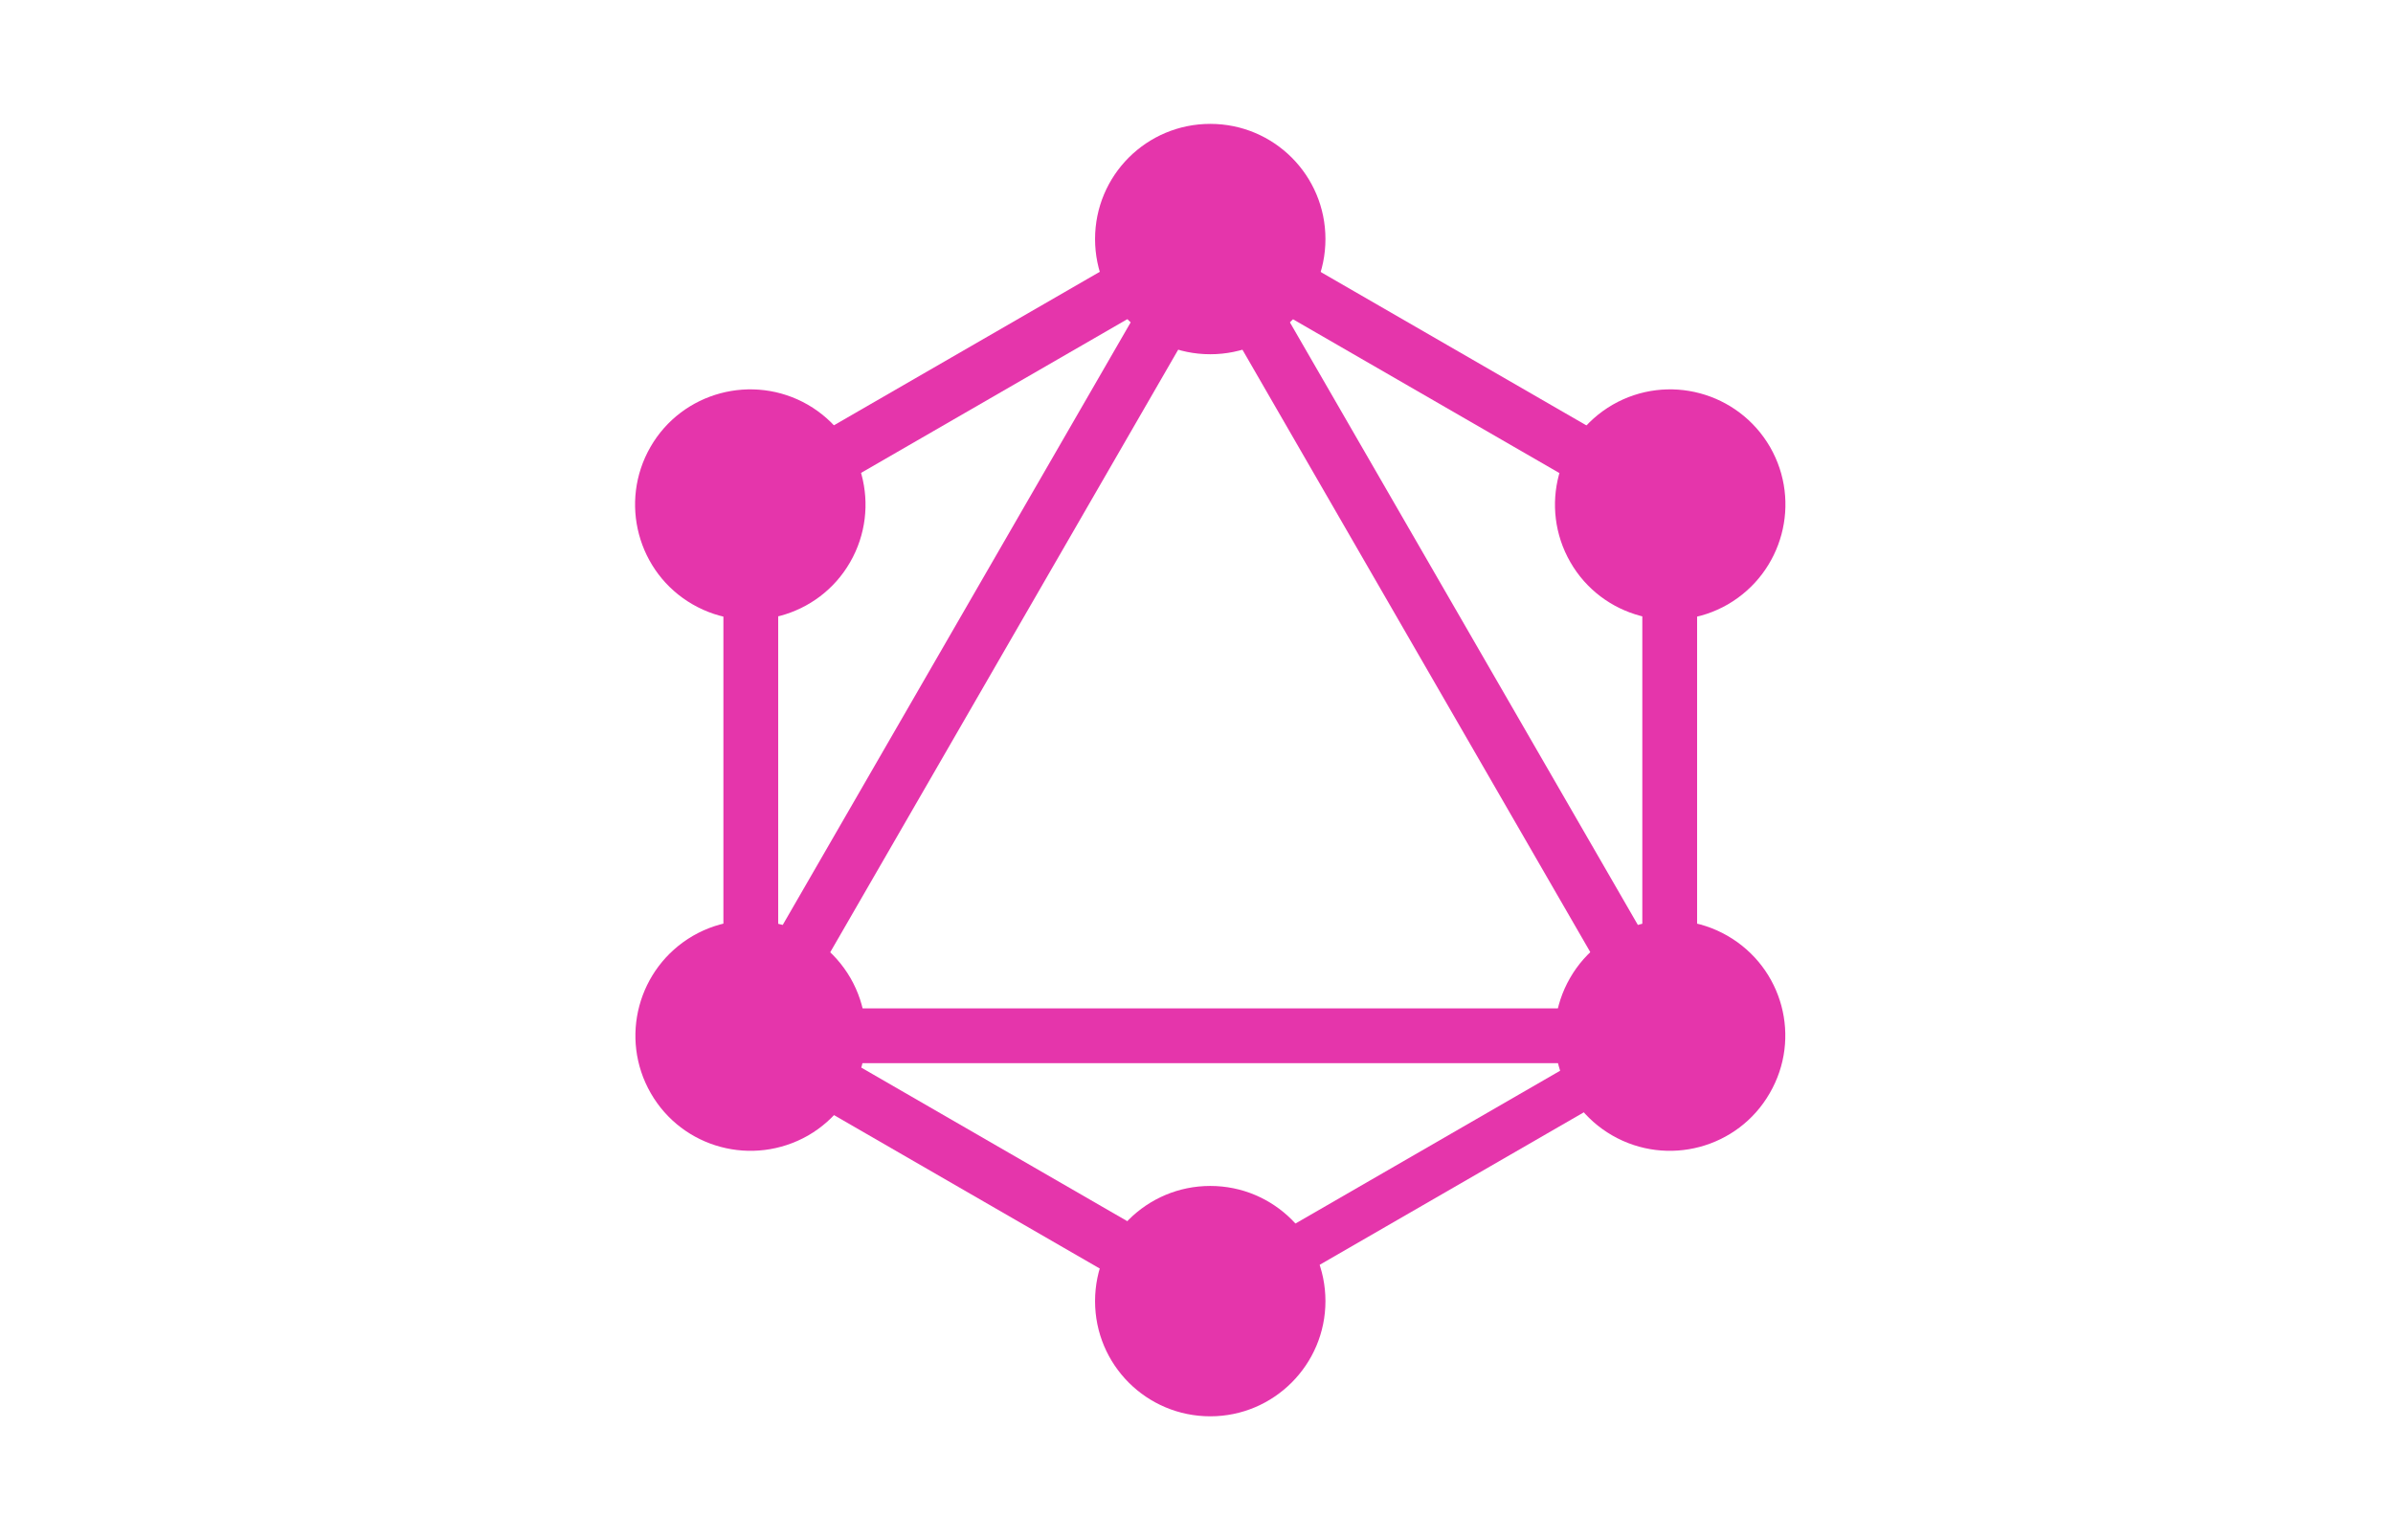
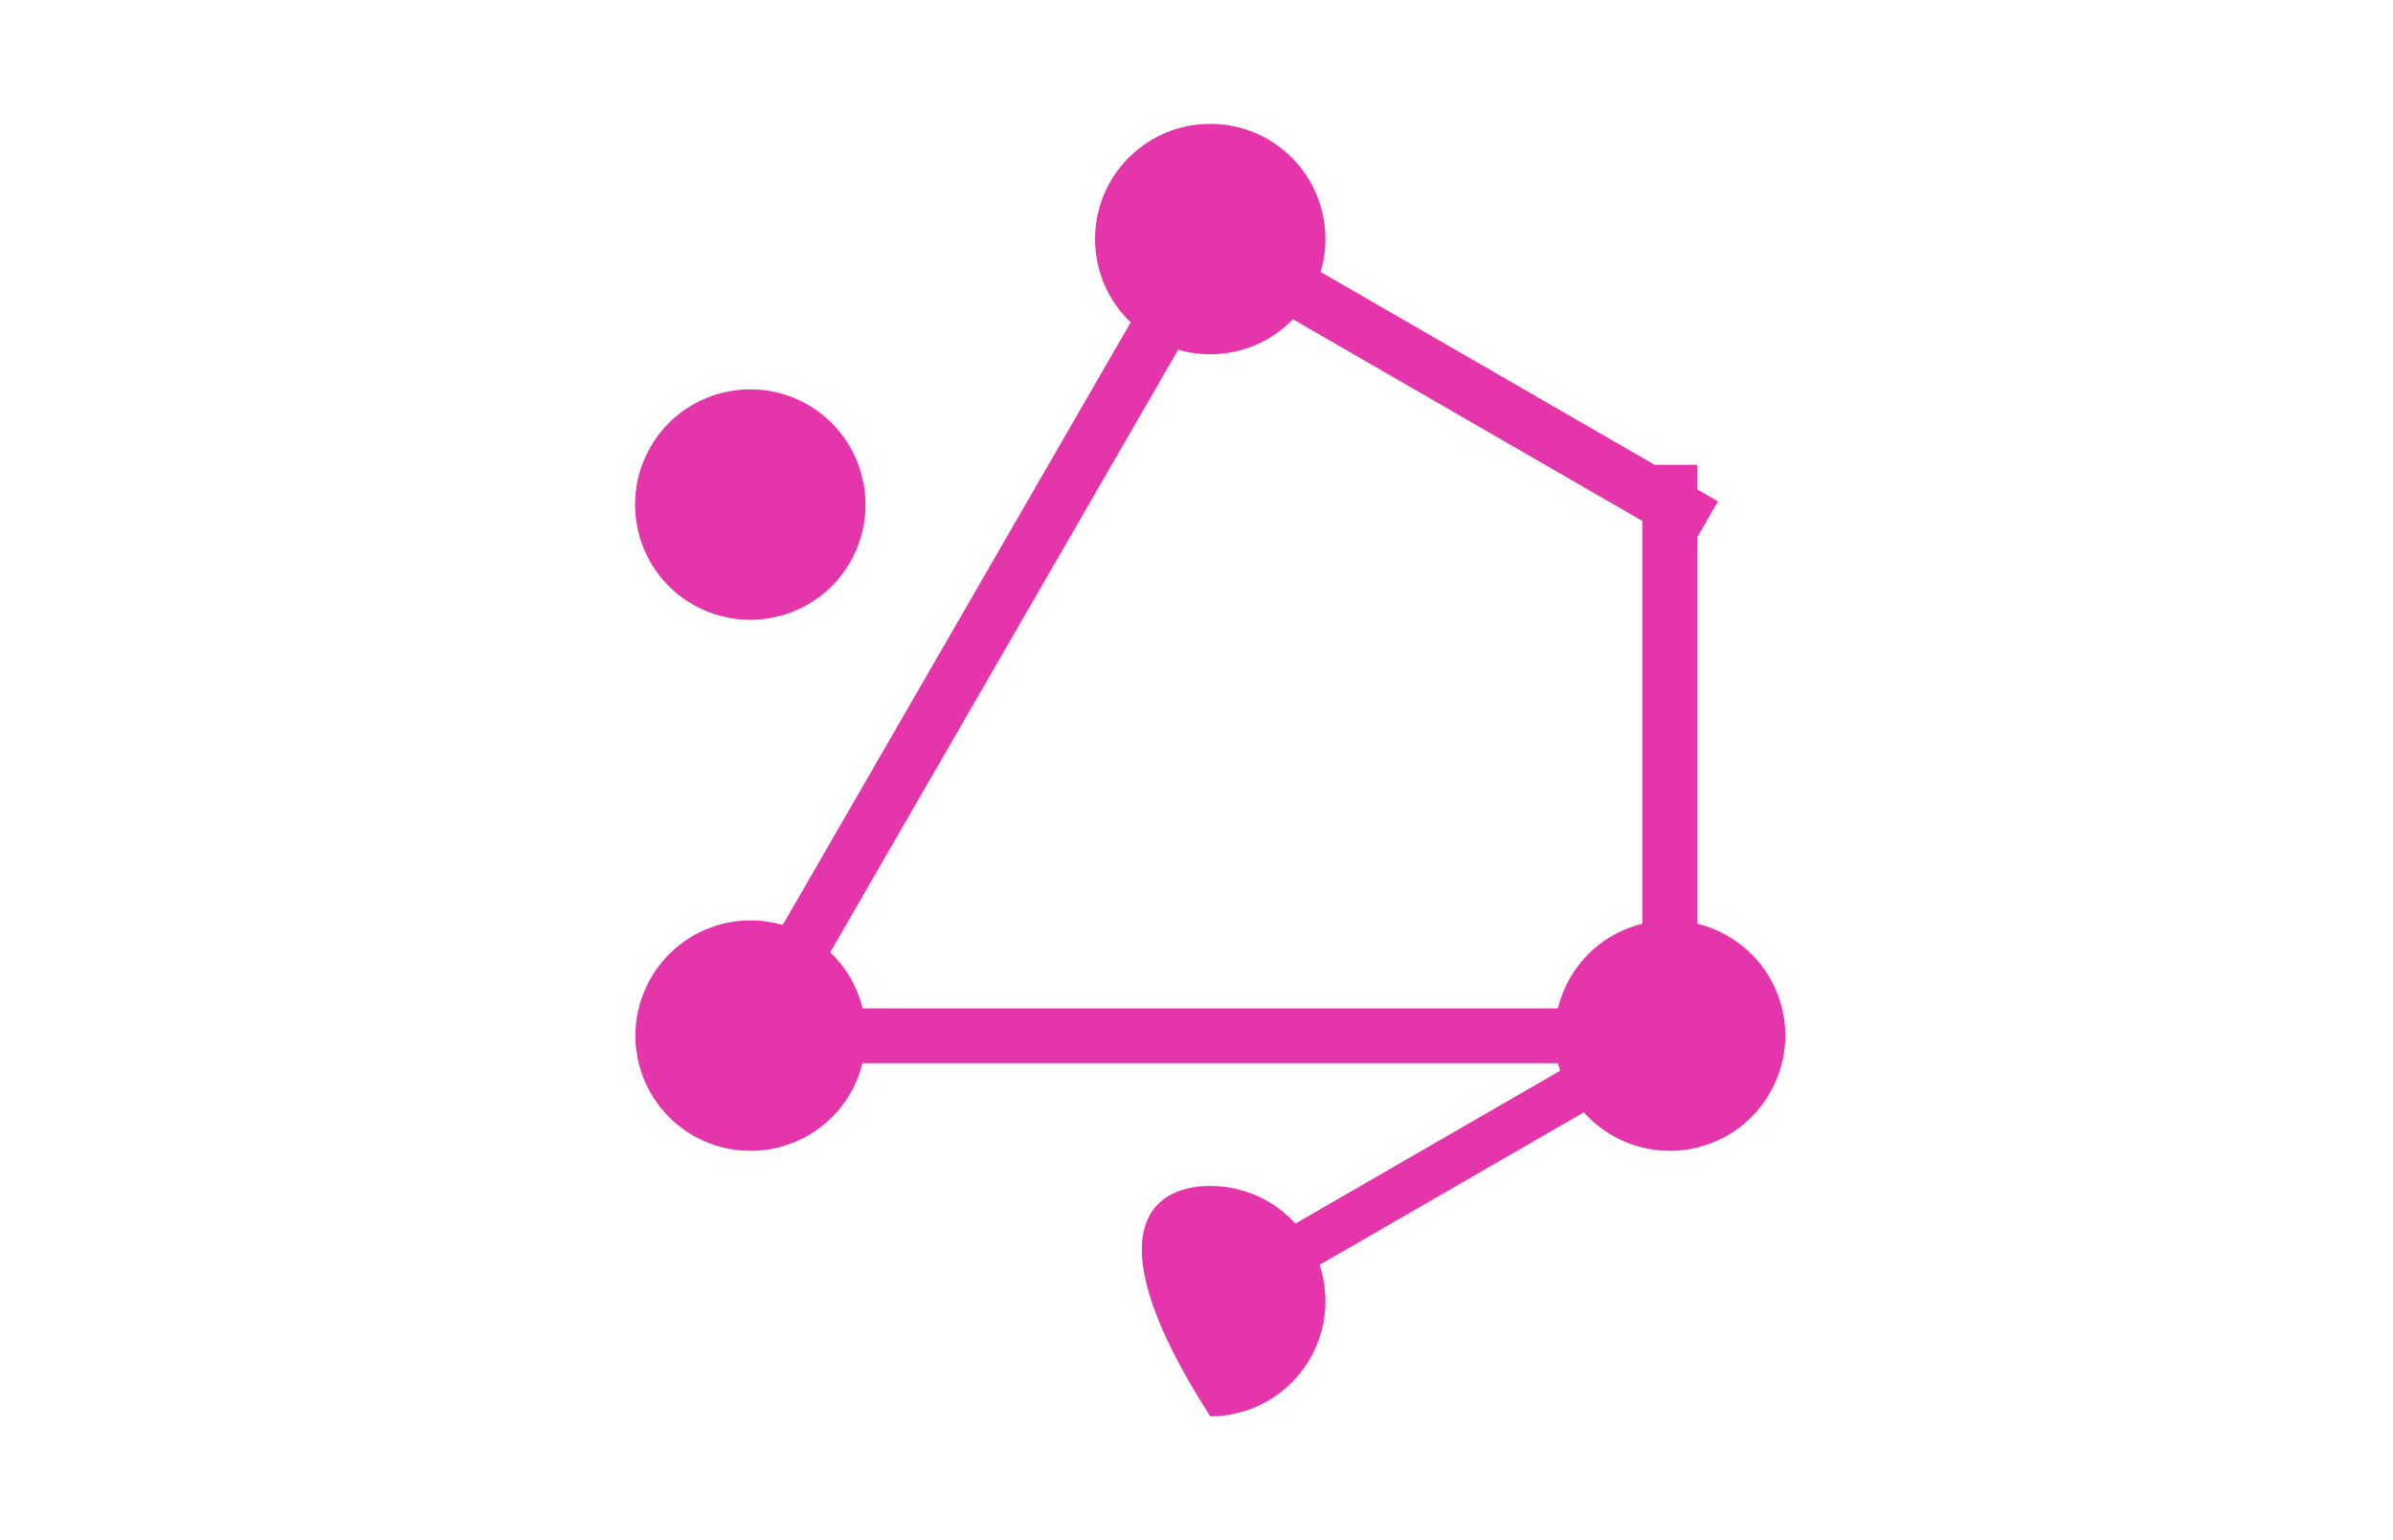
<svg xmlns="http://www.w3.org/2000/svg" width="87" height="56" viewBox="0 0 87 56" fill="none">
  <path d="M25.17 39.323L26.895 40.319L46.114 7.034L44.388 6.038L25.17 39.323Z" fill="#E535AB" />
  <path d="M63.212 36.664H24.776V38.656H63.212V36.664Z" fill="#E535AB" />
-   <path d="M25.538 37.783L44.763 48.883L45.759 47.158L26.534 36.058L25.538 37.783Z" fill="#E535AB" />
  <path d="M42.238 8.854L61.463 19.954L62.459 18.229L43.234 7.129L42.238 8.854Z" fill="#E535AB" />
-   <path d="M25.542 18.221L26.538 19.946L45.763 8.846L44.767 7.121L25.542 18.221Z" fill="#E535AB" />
-   <path d="M41.89 7.034L61.108 40.319L62.834 39.324L43.615 6.038L41.89 7.034Z" fill="#E535AB" />
-   <path d="M28.292 16.9H26.3V39.1H28.292V16.9Z" fill="#E535AB" />
  <path d="M61.7 16.9H59.708V39.1H61.7V16.9Z" fill="#E535AB" />
  <path d="M43.553 46.533L44.423 48.04L61.144 38.386L60.274 36.879L43.553 46.533Z" fill="#E535AB" />
  <path d="M64.34 39.748C63.188 41.752 60.62 42.436 58.616 41.284C56.612 40.132 55.928 37.564 57.08 35.56C58.232 33.556 60.8 32.872 62.804 34.024C64.82 35.188 65.504 37.744 64.34 39.748Z" fill="#E535AB" />
  <path d="M30.908 20.44C29.756 22.444 27.188 23.128 25.184 21.976C23.18 20.824 22.496 18.256 23.648 16.252C24.8 14.248 27.368 13.564 29.372 14.716C31.376 15.88 32.06 18.436 30.908 20.44Z" fill="#E535AB" />
  <path d="M23.66 39.748C22.508 37.744 23.192 35.188 25.196 34.024C27.2 32.872 29.756 33.556 30.92 35.56C32.072 37.564 31.388 40.12 29.384 41.284C27.368 42.436 24.812 41.752 23.66 39.748Z" fill="#E535AB" />
-   <path d="M57.092 20.44C55.94 18.436 56.624 15.88 58.628 14.716C60.632 13.564 63.188 14.248 64.352 16.252C65.504 18.256 64.82 20.812 62.816 21.976C60.812 23.128 58.244 22.444 57.092 20.44Z" fill="#E535AB" />
-   <path d="M44.001 51.496C41.684 51.496 39.812 49.624 39.812 47.308C39.812 44.992 41.684 43.12 44.001 43.12C46.316 43.12 48.188 44.992 48.188 47.308C48.188 49.612 46.316 51.496 44.001 51.496Z" fill="#E535AB" />
+   <path d="M44.001 51.496C39.812 44.992 41.684 43.12 44.001 43.12C46.316 43.12 48.188 44.992 48.188 47.308C48.188 49.612 46.316 51.496 44.001 51.496Z" fill="#E535AB" />
  <path d="M44.001 12.88C41.684 12.88 39.812 11.008 39.812 8.692C39.812 6.376 41.684 4.504 44.001 4.504C46.316 4.504 48.188 6.376 48.188 8.692C48.188 11.008 46.316 12.88 44.001 12.88Z" fill="#E535AB" />
</svg>